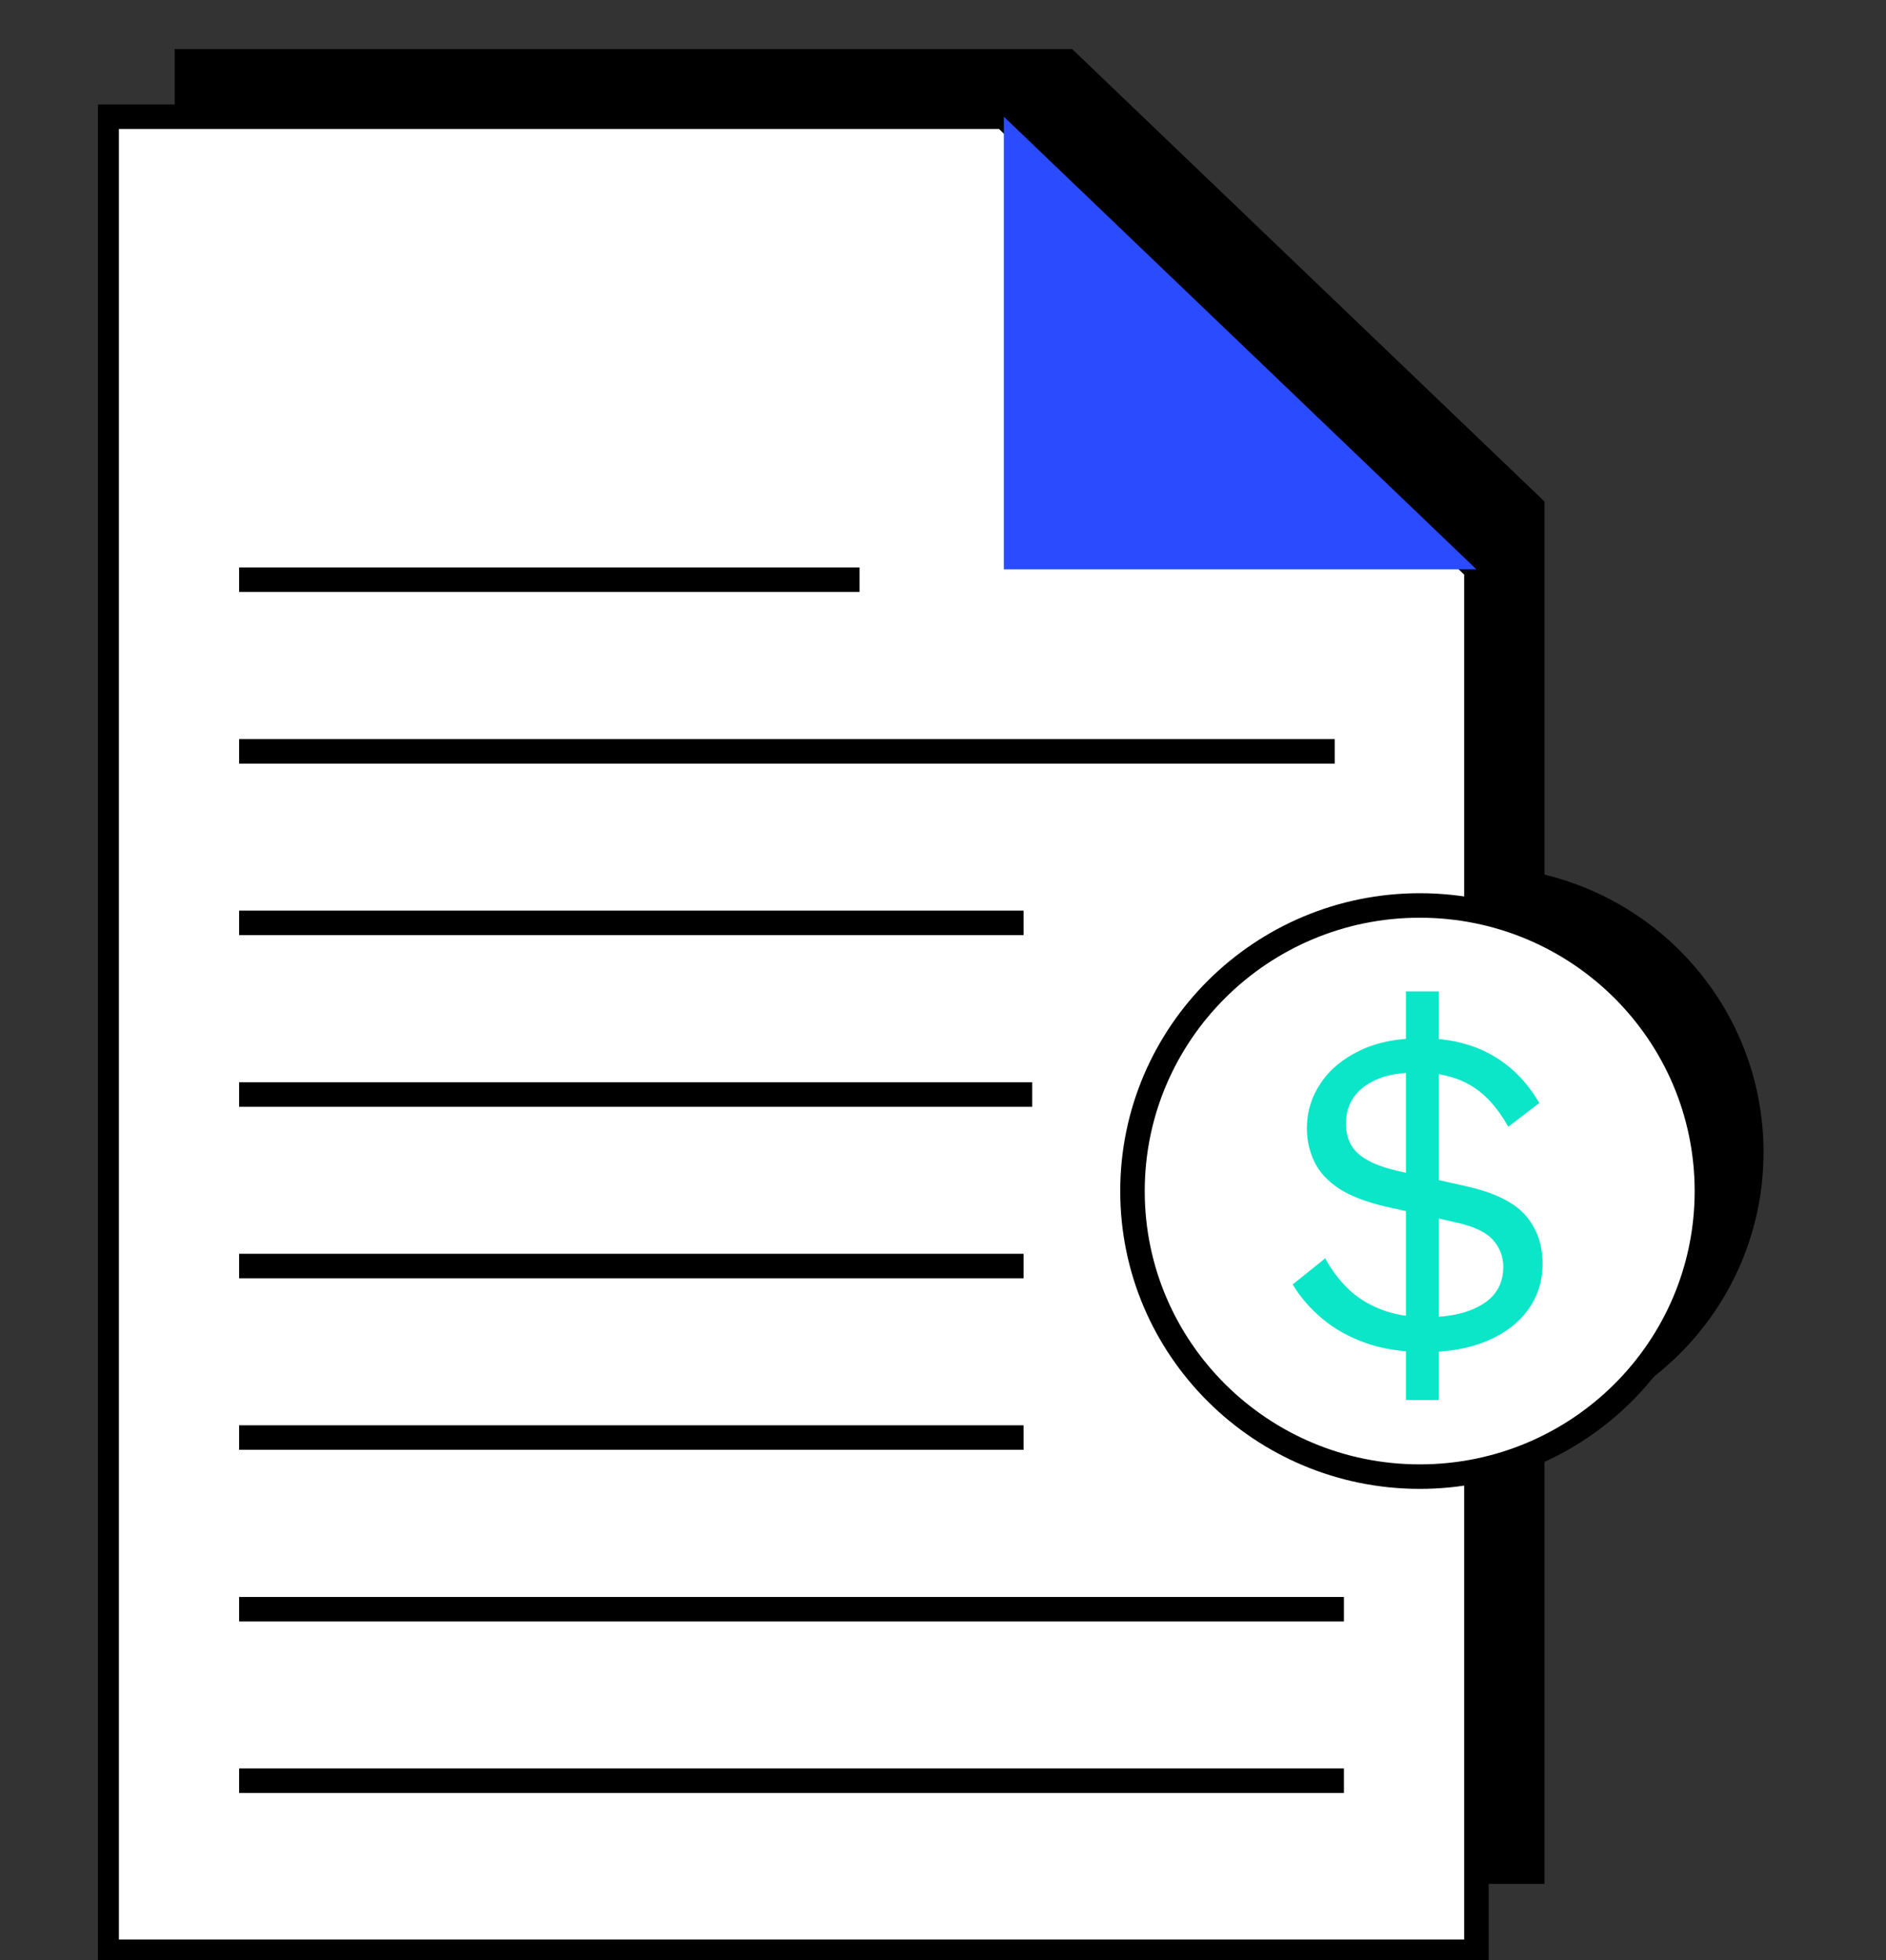
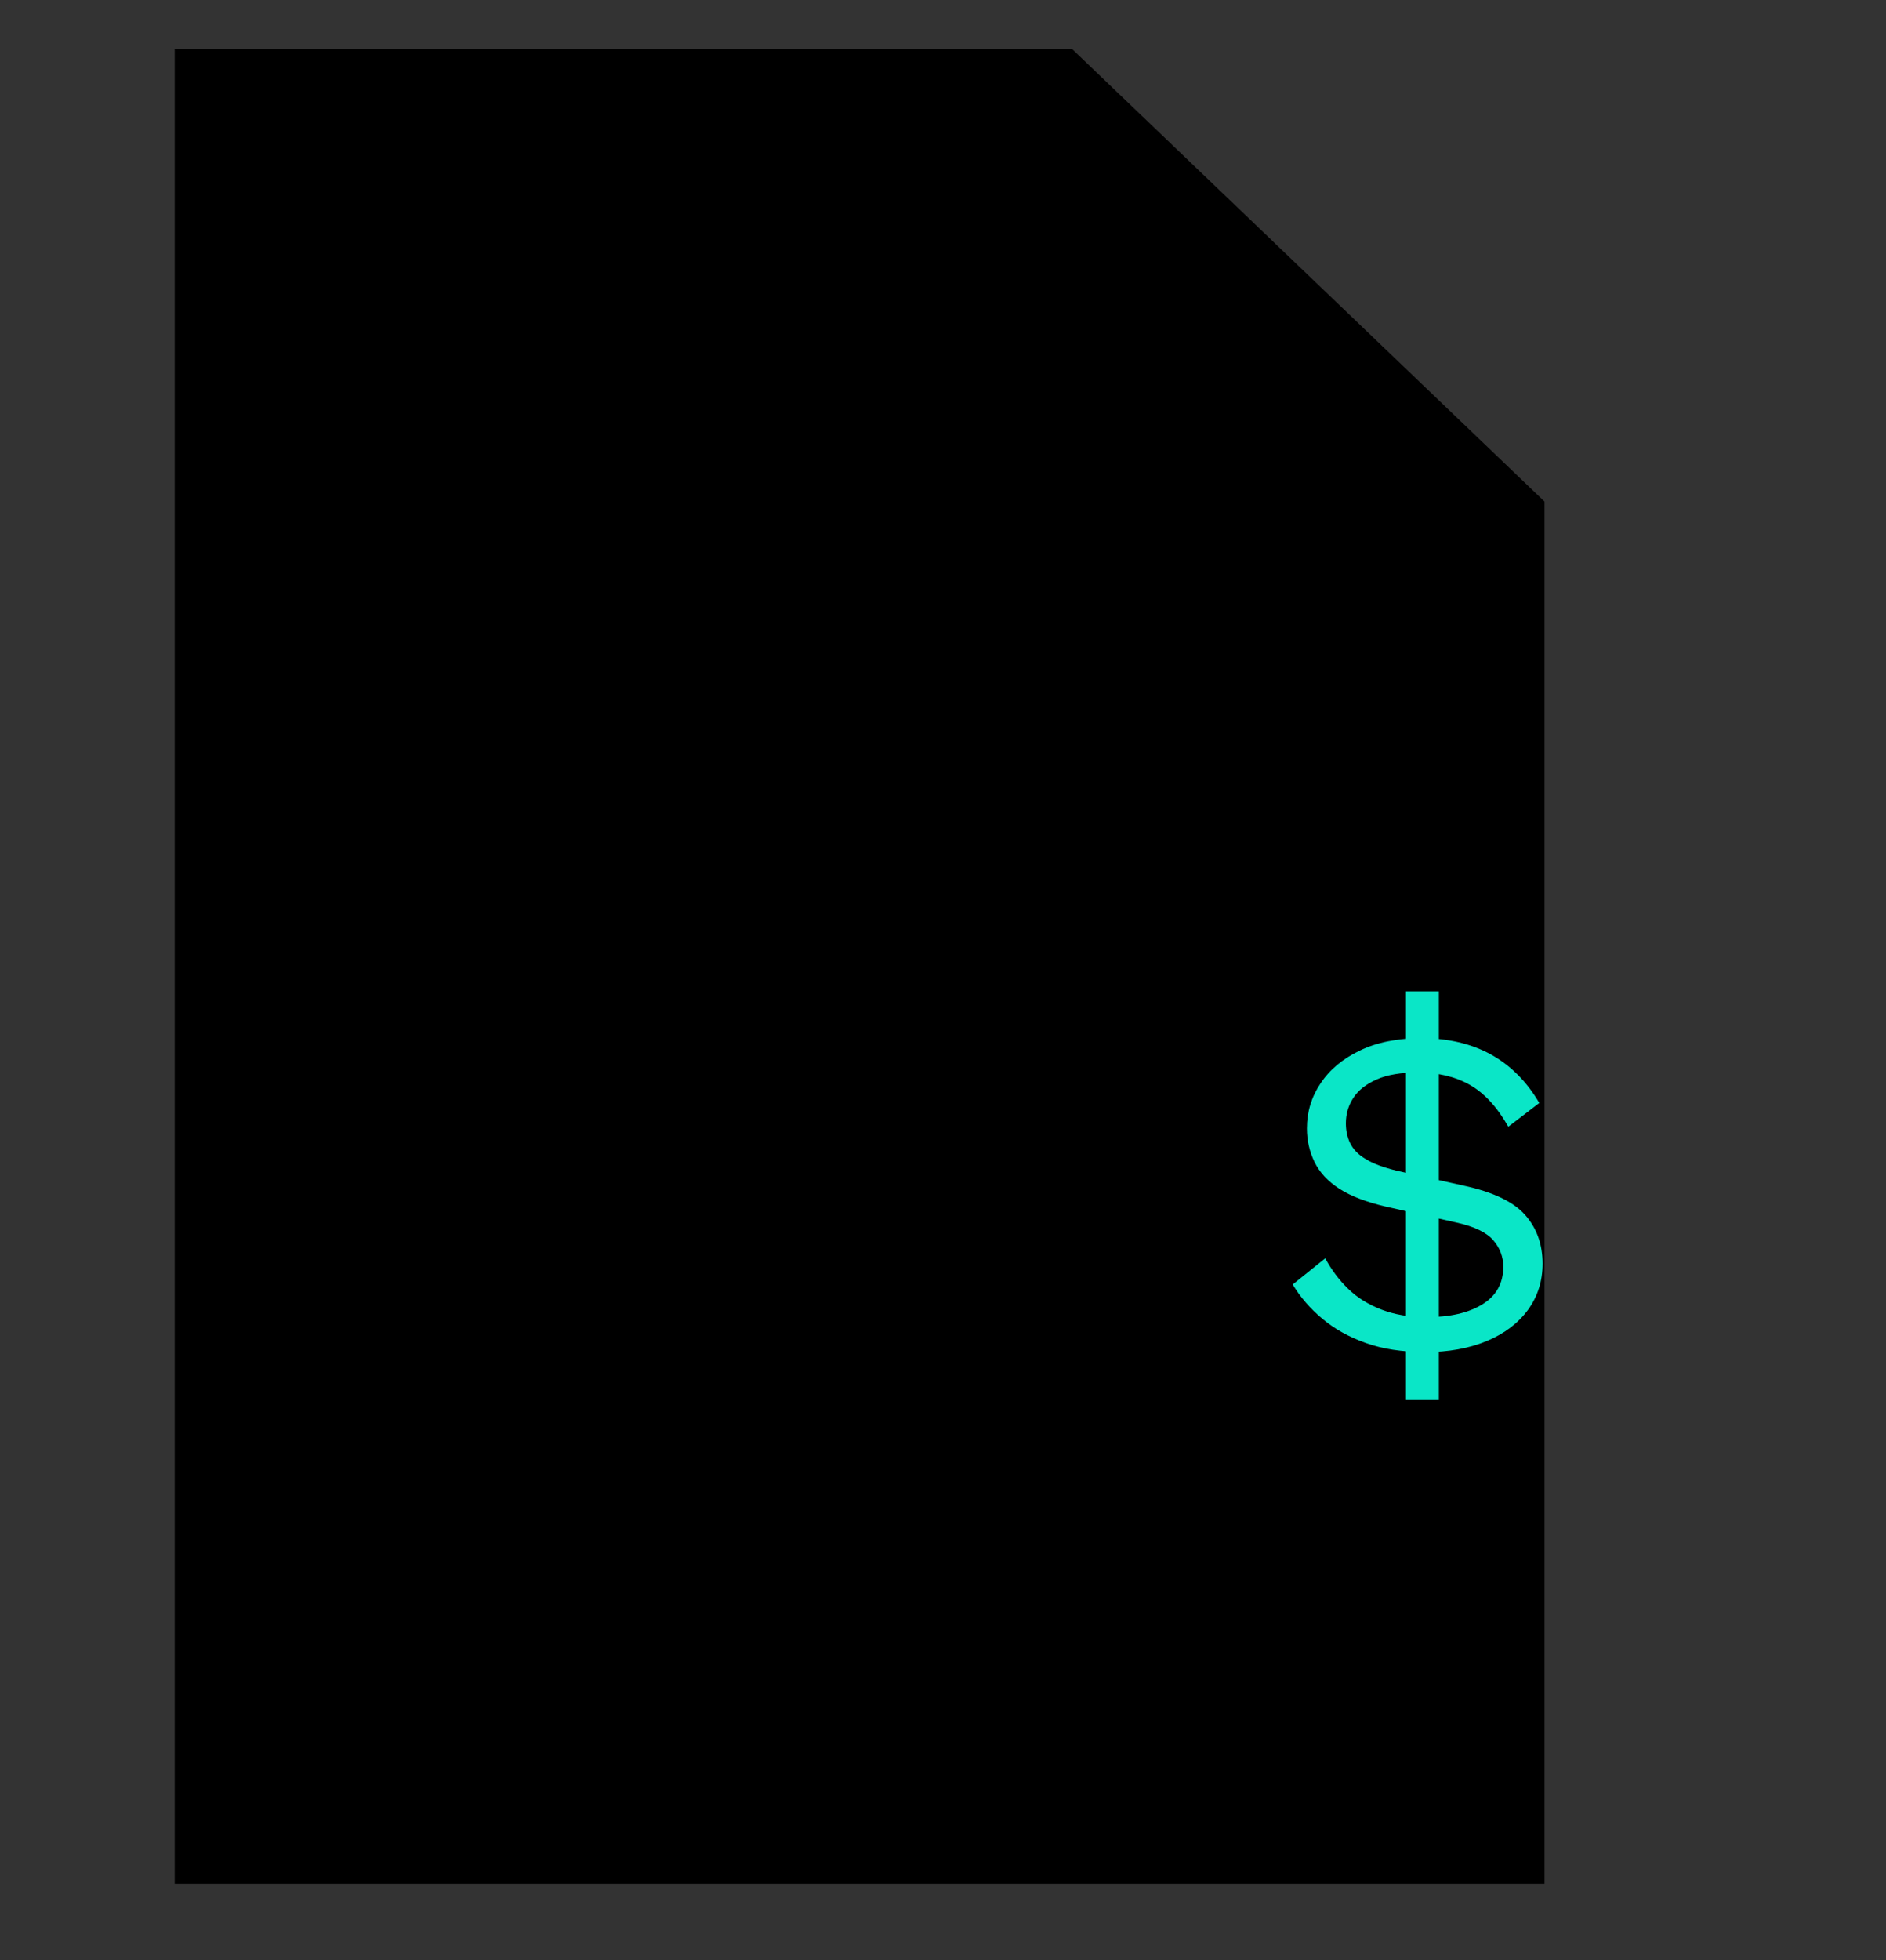
<svg xmlns="http://www.w3.org/2000/svg" width="77" height="80" viewBox="0 0 77 80" fill="none">
  <rect x="0" y="0" width="77" height="80" fill="#333333" stroke="none" />
  <g clip-path="url(#clip0_1562_194)">
-     <path d="M72 47.022C72 53.452 66.754 58.673 60.278 58.673C53.802 58.673 48.549 53.452 48.549 47.022C48.549 40.592 53.802 35.364 60.278 35.364C66.754 35.364 72 40.585 72 47.022Z" fill="black" />
    <path d="M63.057 76.88V20.467L43.77 2H7.133V76.88H63.057Z" fill="black" />
-     <path d="M60.278 79.649V23.236L40.984 4.762H4.354V79.649H60.278Z" fill="white" stroke="black" stroke-miterlimit="10" />
    <path d="M9.762 65.672H54.869" stroke="black" stroke-miterlimit="10" />
    <path d="M9.762 72.671H54.869" stroke="black" stroke-miterlimit="10" />
    <path d="M9.762 30.663H54.494" stroke="black" stroke-miterlimit="10" />
    <path d="M9.762 44.668H42.143" stroke="black" stroke-miterlimit="10" />
    <path d="M9.762 58.666H41.789" stroke="black" stroke-miterlimit="10" />
    <path d="M9.762 51.667H41.789" stroke="black" stroke-miterlimit="10" />
    <path d="M9.762 37.662H41.789" stroke="black" stroke-miterlimit="10" />
-     <path d="M9.762 23.657H35.094" stroke="black" stroke-miterlimit="10" />
-     <path d="M60.279 23.236H40.984V4.762L60.279 23.236Z" fill="#2B4BFF" />
-     <path d="M69.688 48.61C69.688 55.04 64.442 60.261 57.966 60.261C51.489 60.261 46.236 55.04 46.236 48.61C46.236 42.18 51.489 36.952 57.966 36.952C64.442 36.952 69.688 42.173 69.688 48.61Z" fill="white" stroke="black" stroke-miterlimit="10" />
    <g style="mix-blend-mode:multiply">
      <path d="M58.144 55.174C57.246 55.174 56.454 55.054 55.761 54.808C55.068 54.562 54.481 54.232 53.986 53.817C53.491 53.403 53.088 52.939 52.777 52.419L54.106 51.351C54.354 51.815 54.665 52.229 55.04 52.595C55.414 52.96 55.874 53.241 56.404 53.445C56.935 53.649 57.55 53.754 58.235 53.754C59.197 53.754 59.961 53.578 60.526 53.227C61.092 52.876 61.375 52.37 61.375 51.695C61.375 51.295 61.24 50.936 60.972 50.62C60.703 50.304 60.208 50.058 59.48 49.896L56.553 49.236C55.775 49.053 55.146 48.814 54.679 48.512C54.213 48.21 53.873 47.844 53.668 47.423C53.463 47.001 53.357 46.544 53.357 46.053C53.357 45.378 53.541 44.767 53.916 44.211C54.283 43.656 54.821 43.207 55.514 42.876C56.206 42.539 57.048 42.37 58.023 42.37C59.119 42.37 60.059 42.588 60.865 43.031C61.664 43.474 62.329 44.127 62.845 45.013L61.58 45.982C61.127 45.181 60.604 44.612 60.01 44.275C59.416 43.937 58.709 43.769 57.875 43.769C57.196 43.769 56.645 43.86 56.213 44.05C55.782 44.239 55.464 44.486 55.259 44.795C55.054 45.104 54.948 45.455 54.948 45.842C54.948 46.137 55.004 46.411 55.125 46.657C55.245 46.903 55.45 47.121 55.761 47.303C56.065 47.493 56.496 47.648 57.041 47.781L59.755 48.386C60.95 48.645 61.785 49.039 62.265 49.58C62.739 50.114 62.98 50.782 62.98 51.569C62.98 52.278 62.782 52.904 62.386 53.452C61.99 53.993 61.431 54.422 60.71 54.724C59.989 55.026 59.14 55.181 58.165 55.181L58.144 55.174ZM57.401 57.134V40.459H58.745V57.134H57.401Z" fill="#0AE6C7" />
    </g>
  </g>
  <defs>
    <clipPath id="clip0_1562_194">
      <rect width="68" height="78" fill="white" transform="translate(4 2)" />
    </clipPath>
  </defs>
</svg>